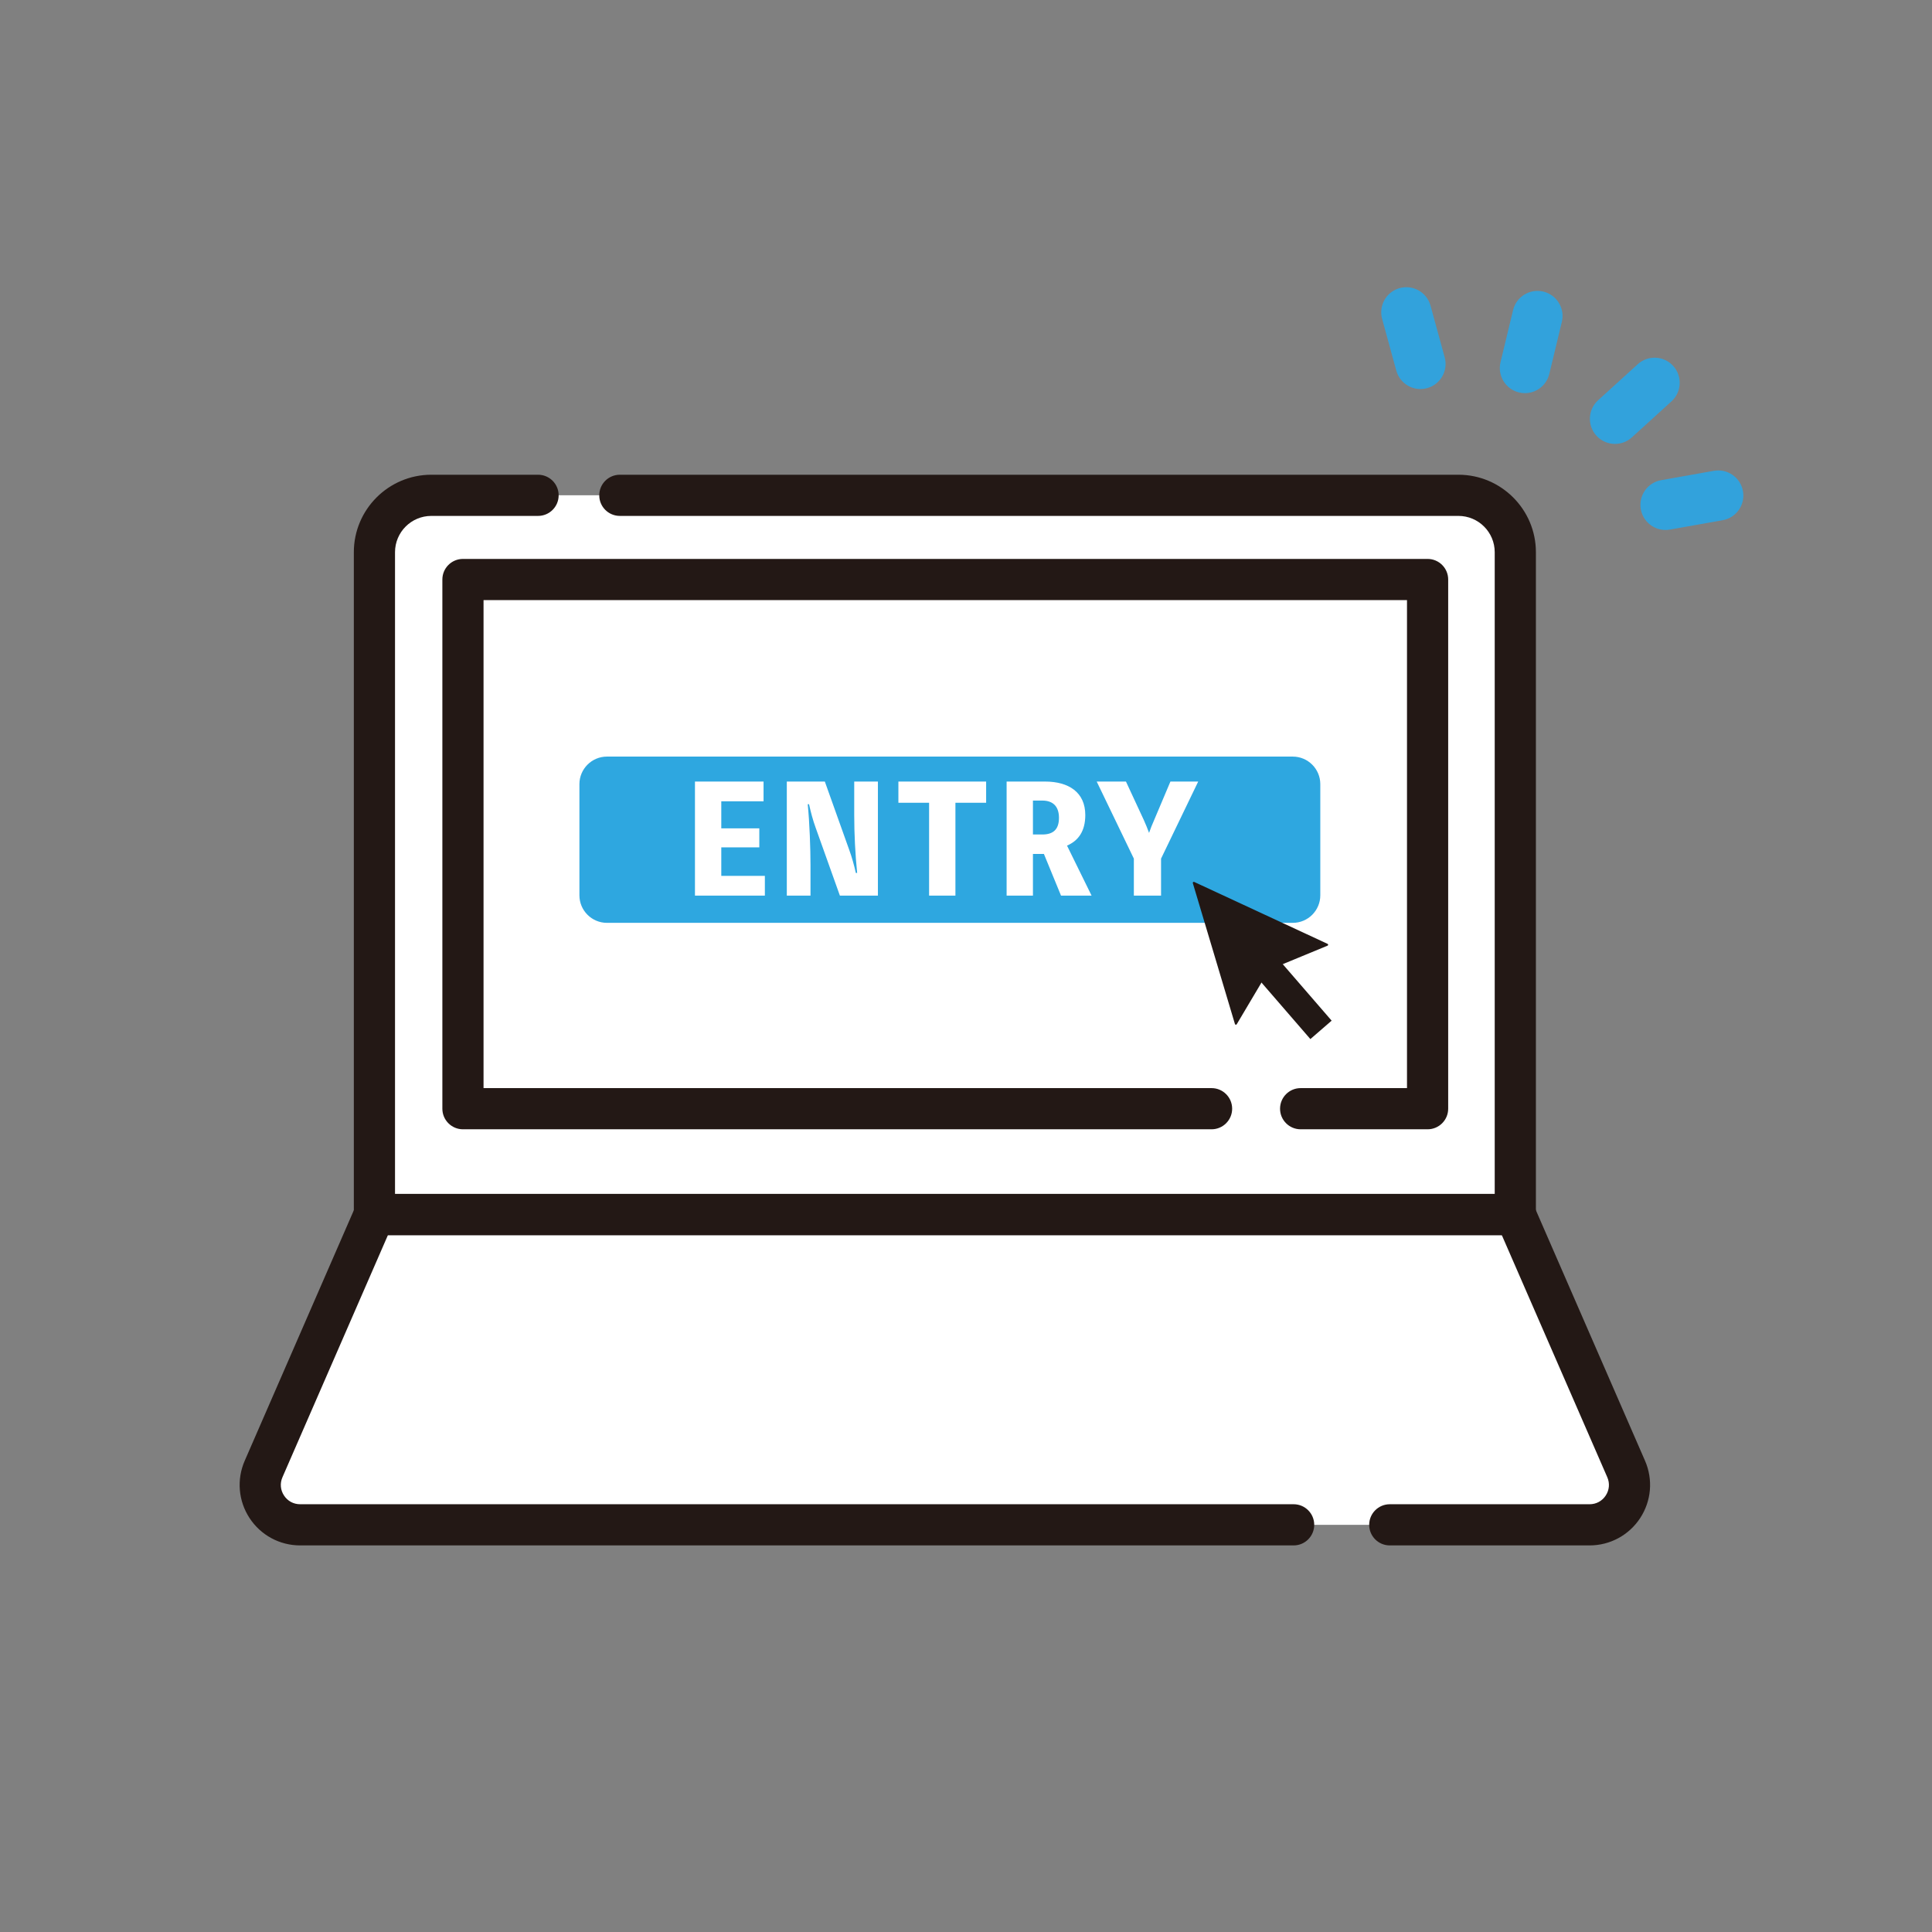
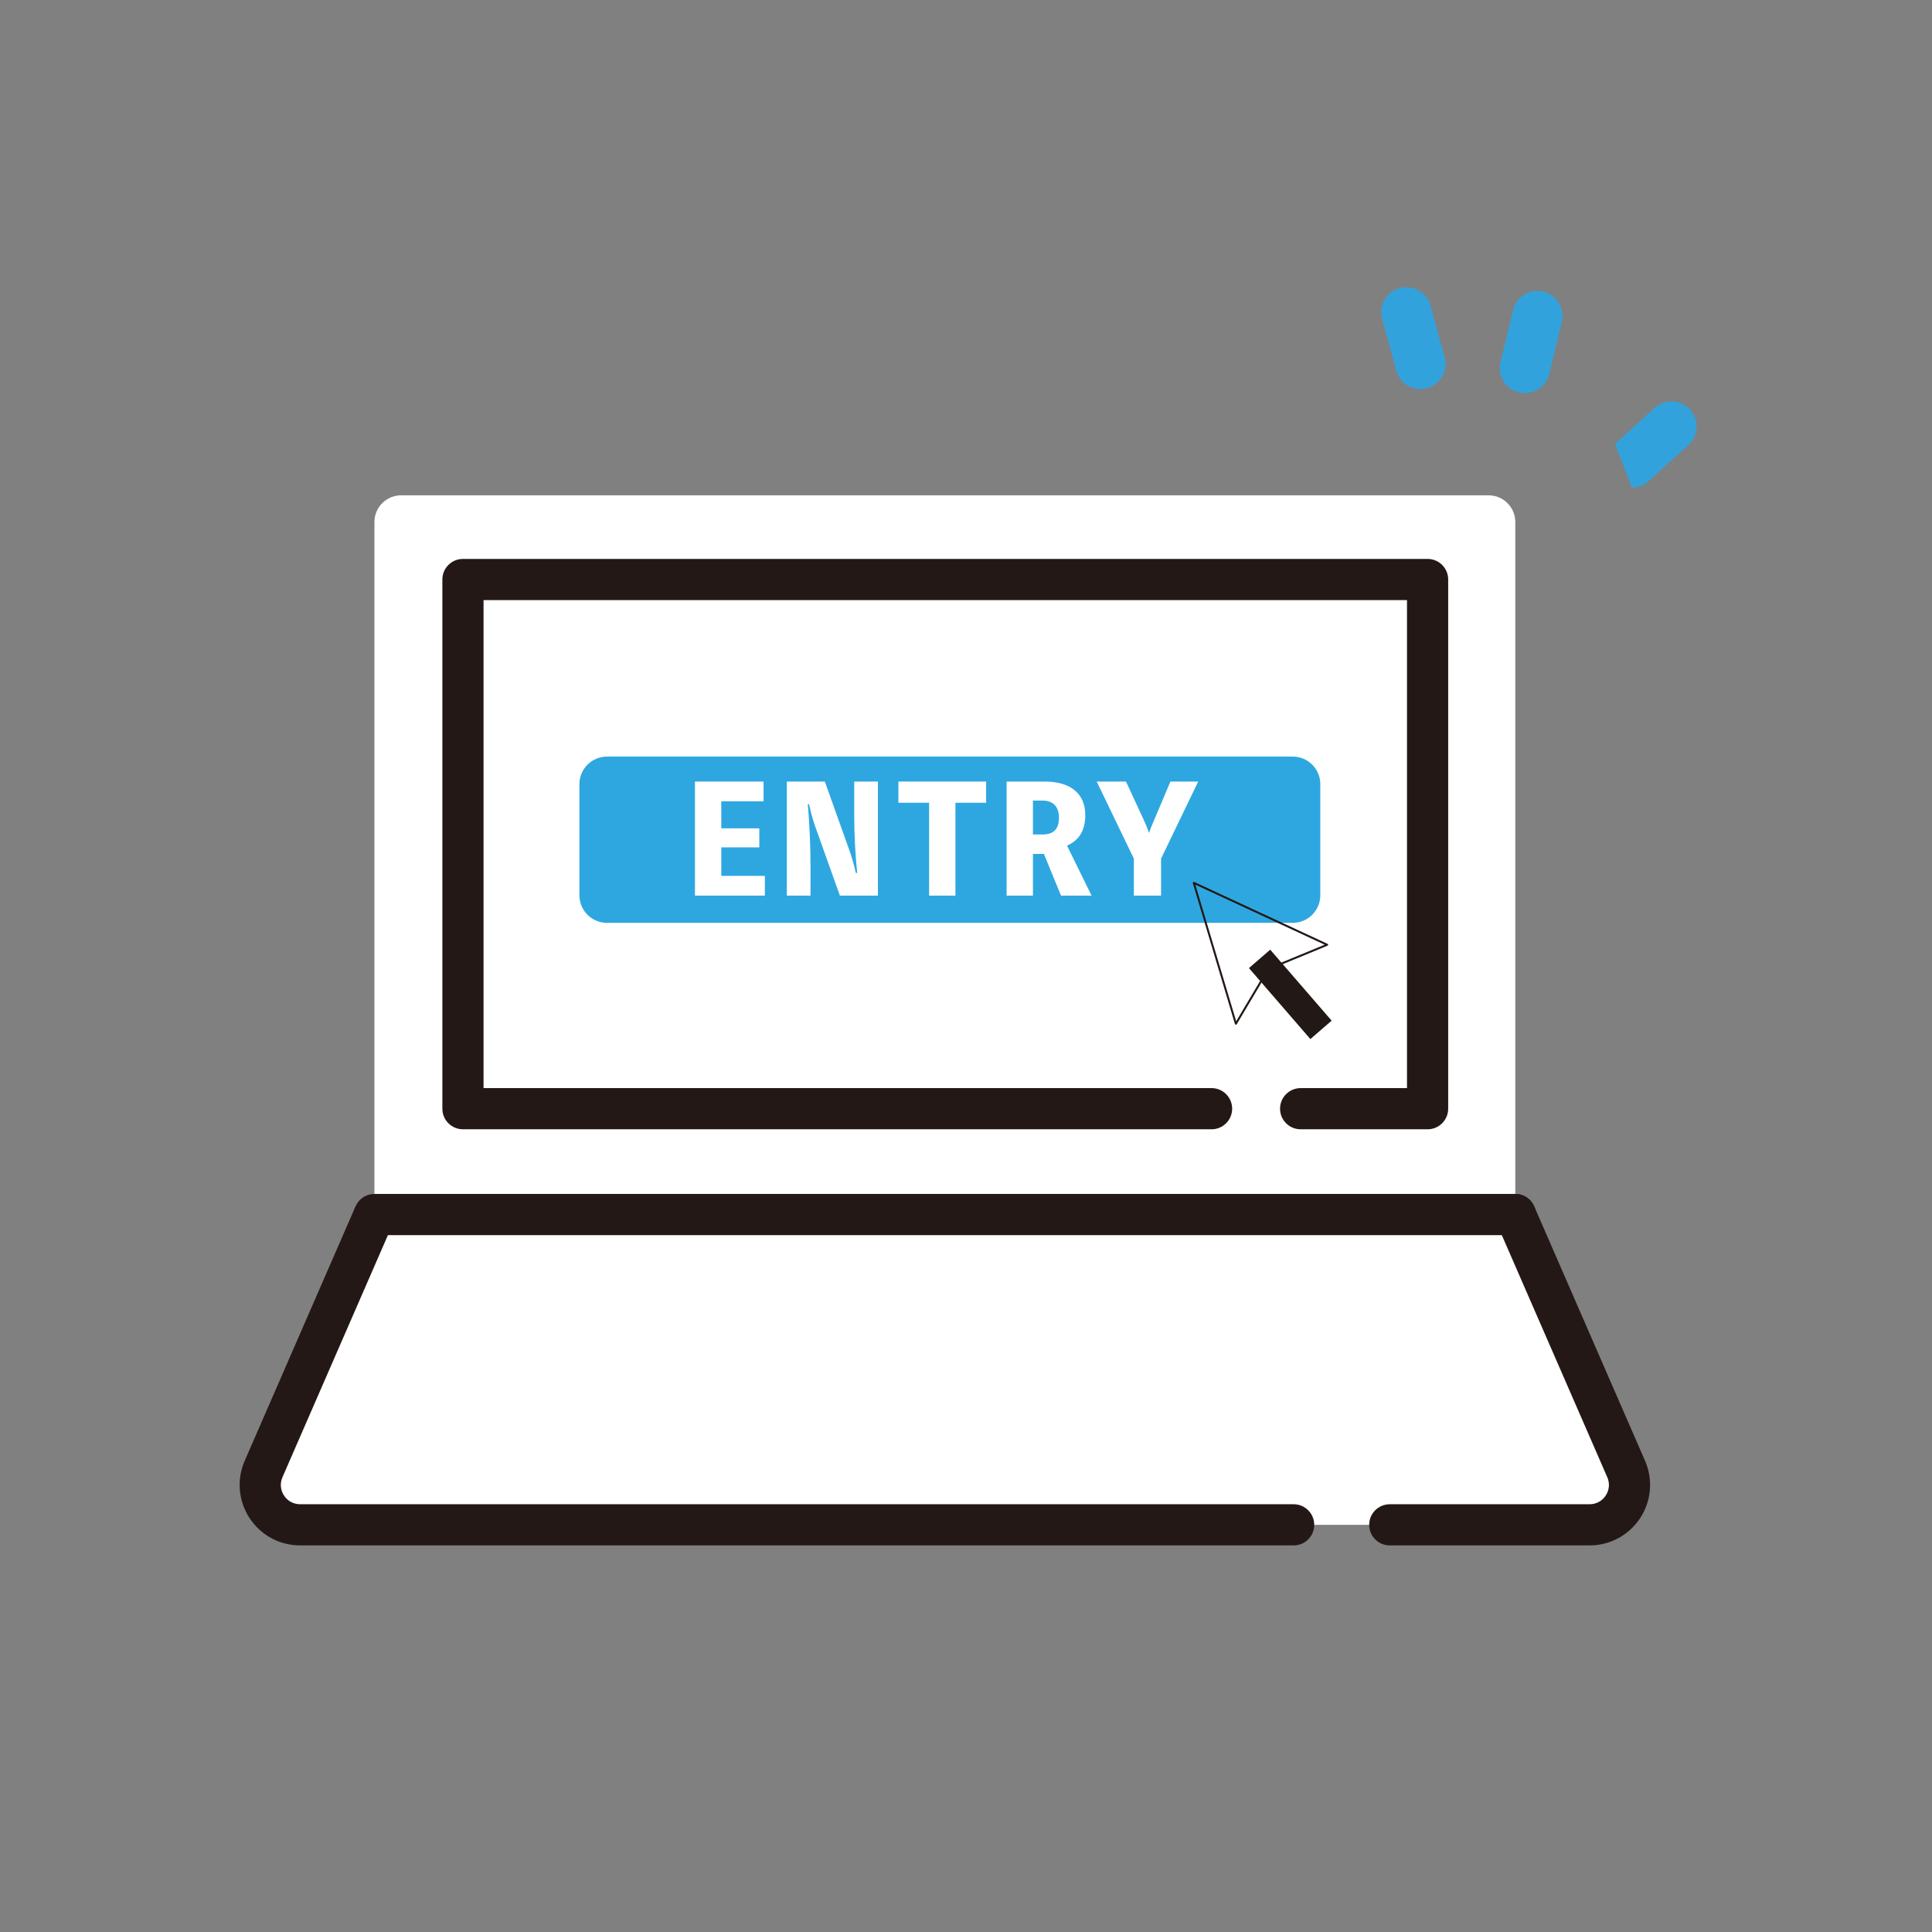
<svg xmlns="http://www.w3.org/2000/svg" id="_レイヤー_1" data-name="レイヤー_1" version="1.1" viewBox="0 0 512 512">
  <rect x="0" y="0" width="512" height="512" fill="#808080" stroke="none" />
  <defs>
    <style>
      .st0 {
        fill: #221815;
      }

      .st1 {
        fill: #231815;
      }

      .st2 {
        fill: #fff;
      }

      .st3 {
        fill: #2ea7e0;
      }

      .st4 {
        fill: #32a2dc;
      }
    </style>
  </defs>
  <path class="st2" d="M434.524,389.3l-29.377-67.436H102.802l-29.377,67.436c-3.042,6.983,2.076,14.795,9.693,14.795h341.714c7.617,0,12.735-7.812,9.693-14.795Z" />
  <path class="st2" d="M106.306,131.266h288.187c3.907,0,7.079,3.172,7.079,7.079v183.519H99.227v-183.519c0-3.907,3.172-7.079,7.079-7.079Z" />
-   <path class="st2" d="M106.306,131.266h288.187c3.907,0,7.079,3.172,7.079,7.079v183.519H99.227v-183.519c0-3.907,3.172-7.079,7.079-7.079Z" />
-   <path class="st1" d="M401.574,327.32H99.227c-3.013,0-5.457-2.443-5.457-5.456v-175.526c0-11.32,9.211-20.528,20.529-20.528h28.292c3.013,0,5.457,2.443,5.457,5.456s-2.444,5.456-5.457,5.456h-28.292c-5.302,0-9.615,4.314-9.615,9.616v170.069h291.432v-170.069c0-5.302-4.313-9.616-9.615-9.616h-222.236c-3.013,0-5.457-2.443-5.457-5.456s2.444-5.456,5.457-5.456h222.236c11.319,0,20.529,9.209,20.529,20.528v175.526c0,3.013-2.444,5.456-5.457,5.456Z" />
  <g>
    <path class="st1" d="M421.257,409.551h-52.951c-3.013,0-5.457-2.443-5.457-5.456s2.444-5.456,5.457-5.456h52.951c1.756,0,3.317-.843,4.28-2.312.961-1.47,1.112-3.237.41-4.848l-29.376-67.435c-1.203-2.763.06-5.978,2.824-7.182,2.754-1.205,5.976.059,7.181,2.823l29.376,67.436c2.164,4.972,1.684,10.65-1.289,15.186-2.971,4.536-7.984,7.244-13.407,7.244Z" />
    <path class="st1" d="M342.828,409.551H79.543c-5.423,0-10.436-2.708-13.409-7.245-2.971-4.537-3.452-10.214-1.285-15.186l29.376-67.435c.867-1.989,2.832-3.277,5.002-3.277h302.347c3.013,0,5.457,2.443,5.457,5.456s-2.444,5.456-5.457,5.456H102.802l-27.948,64.159c-.702,1.611-.553,3.377.41,4.847.961,1.469,2.52,2.312,4.278,2.312h263.285c3.013,0,5.457,2.443,5.457,5.456s-2.444,5.456-5.457,5.456Z" />
  </g>
  <g>
-     <polygon class="st2" points="122.688 153.577 122.688 293.816 321.078 293.816 344.685 293.816 378.327 293.816 378.327 153.577 122.688 153.577" />
    <path class="st1" d="M378.327,299.273h-33.643c-3.013,0-5.457-2.443-5.457-5.456s2.444-5.456,5.457-5.456h28.185v-129.327h-244.725v129.327h192.932c3.013,0,5.457,2.443,5.457,5.456s-2.444,5.456-5.457,5.456H122.688c-3.013,0-5.457-2.443-5.457-5.456v-140.24c0-3.013,2.444-5.456,5.457-5.456h255.639c3.013,0,5.457,2.443,5.457,5.456v140.24c0,3.013-2.444,5.456-5.457,5.456Z" />
  </g>
  <path class="st3" d="M160.853,200.504h181.738c4.03,0,7.302,3.272,7.302,7.302v29.458c0,4.03-3.272,7.301-7.301,7.301h-181.738c-4.03,0-7.302-3.272-7.302-7.302v-29.458c0-4.03,3.272-7.302,7.302-7.302Z" />
  <g>
    <path class="st2" d="M202.697,232.116v5.232h-18.525v-30.228h18.176v5.232h-11.2v7.169h10.076v5.038h-10.076v7.557h11.549Z" />
    <path class="st2" d="M232.656,207.119v30.228h-10.076l-6.433-18.021c-.736-2.015-1.279-4.108-1.744-6.201h-.349c.504,4.961.736,11.936.736,16.16v8.061h-6.278v-30.228h10.076l6.433,18.021c.736,2.015,1.318,4.108,1.783,6.201h.349c-.504-4.999-.775-10.308-.775-15.346v-8.875h6.278Z" />
    <path class="st2" d="M261.337,212.739h-8.139v24.609h-6.976v-24.609h-8.138v-5.619h23.253v5.619Z" />
    <path class="st2" d="M281.181,237.348l-4.534-11.045h-2.906v11.045h-6.976v-30.228h10.192c6.239,0,10.657,2.829,10.657,8.875,0,4.302-1.86,6.821-4.844,8.1l6.511,13.254h-8.1ZM273.74,221.149h2.48c2.752,0,4.418-1.201,4.418-4.418,0-3.101-1.666-4.573-4.418-4.573h-2.48v8.991Z" />
    <path class="st2" d="M307.691,227.543v9.805h-7.208v-9.805l-9.844-20.423h7.751l4.767,10.27c.504,1.085.93,2.209,1.356,3.333.388-1.163.814-2.17,1.318-3.333l4.341-10.27h7.363l-9.844,20.423Z" />
  </g>
  <g>
    <g>
-       <polygon class="st0" points="316.362 233.959 327.523 271.299 336.129 256.803 351.711 250.369 316.362 233.959" />
      <path class="st0" d="M327.523,271.563c-.01,0-.021,0-.032-.002-.103-.013-.19-.086-.22-.186l-11.161-37.34c-.029-.099.002-.207.08-.274.078-.068.189-.083.283-.04l35.349,16.41c.095.044.154.14.152.244-.002.105-.066.198-.163.237l-15.501,6.4-8.561,14.421c-.048.08-.134.129-.226.129ZM316.781,234.444l10.822,36.205,8.299-13.98c.029-.049.073-.087.126-.109l15.027-6.205-34.274-15.911Z" />
    </g>
    <rect class="st0" x="338.215" y="251.083" width="7.454" height="24.878" transform="translate(-89.067 287.994) rotate(-40.87)" />
  </g>
  <g>
    <path class="st4" d="M404.124,104.189c-.517,0-1.04-.06-1.563-.186-3.57-.861-5.767-4.451-4.906-8.021l3.325-13.8c.861-3.57,4.461-5.759,8.02-4.907,3.57.861,5.767,4.452,4.906,8.021l-3.325,13.8c-.734,3.046-3.456,5.093-6.457,5.093Z" />
    <path class="st4" d="M376.438,103.099c-2.921,0-5.598-1.939-6.409-4.893l-3.751-13.689c-.97-3.541,1.114-7.199,4.655-8.17,3.55-.967,7.199,1.114,8.171,4.656l3.751,13.689c.97,3.541-1.114,7.199-4.655,8.17-.59.161-1.181.237-1.762.237Z" />
-     <path class="st4" d="M427.987,117.641c-1.808,0-3.609-.733-4.922-2.177-2.47-2.716-2.269-6.922.447-9.392l10.502-9.549c2.72-2.473,6.922-2.269,9.394.446,2.47,2.717,2.269,6.922-.447,9.392l-10.502,9.549c-1.275,1.159-2.877,1.73-4.472,1.73Z" />
-     <path class="st4" d="M441.372,140.446c-3.162,0-5.966-2.266-6.539-5.49-.64-3.616,1.77-7.066,5.387-7.707l13.976-2.478c3.609-.638,7.064,1.769,7.708,5.386.64,3.616-1.77,7.066-5.387,7.707l-13.976,2.478c-.392.069-.783.104-1.169.104Z" />
+     <path class="st4" d="M427.987,117.641l10.502-9.549c2.72-2.473,6.922-2.269,9.394.446,2.47,2.717,2.269,6.922-.447,9.392l-10.502,9.549c-1.275,1.159-2.877,1.73-4.472,1.73Z" />
  </g>
</svg>